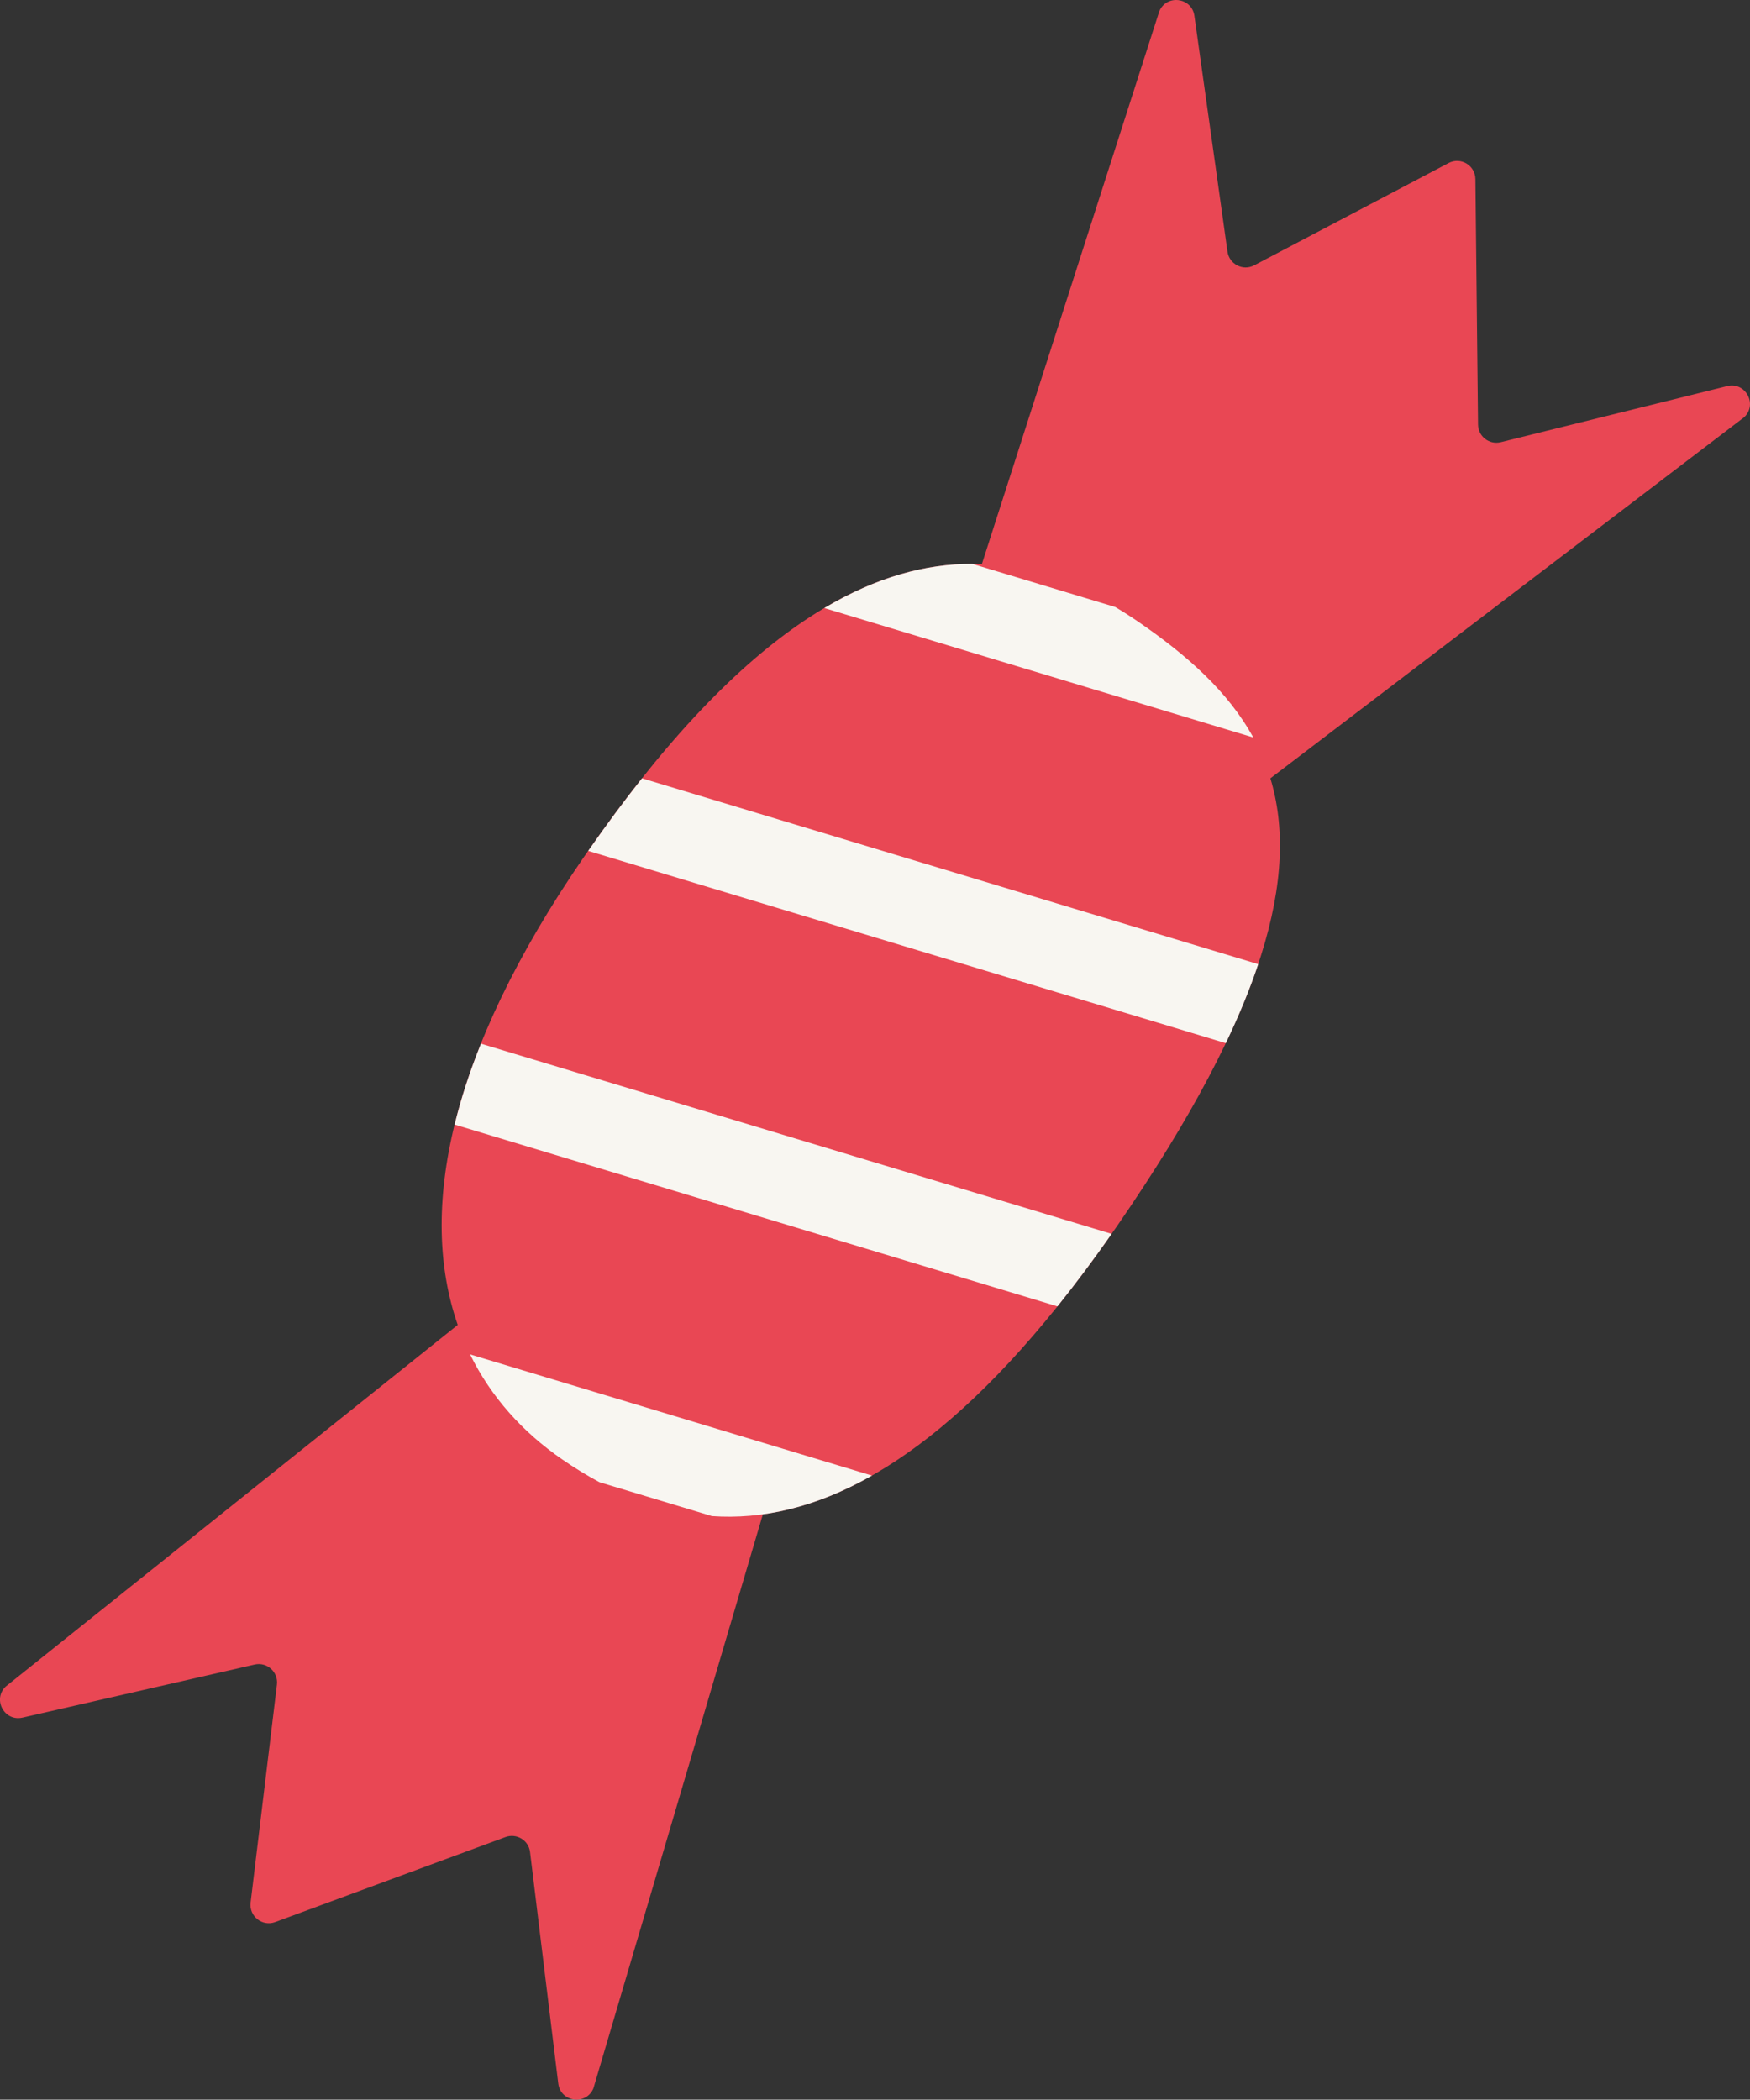
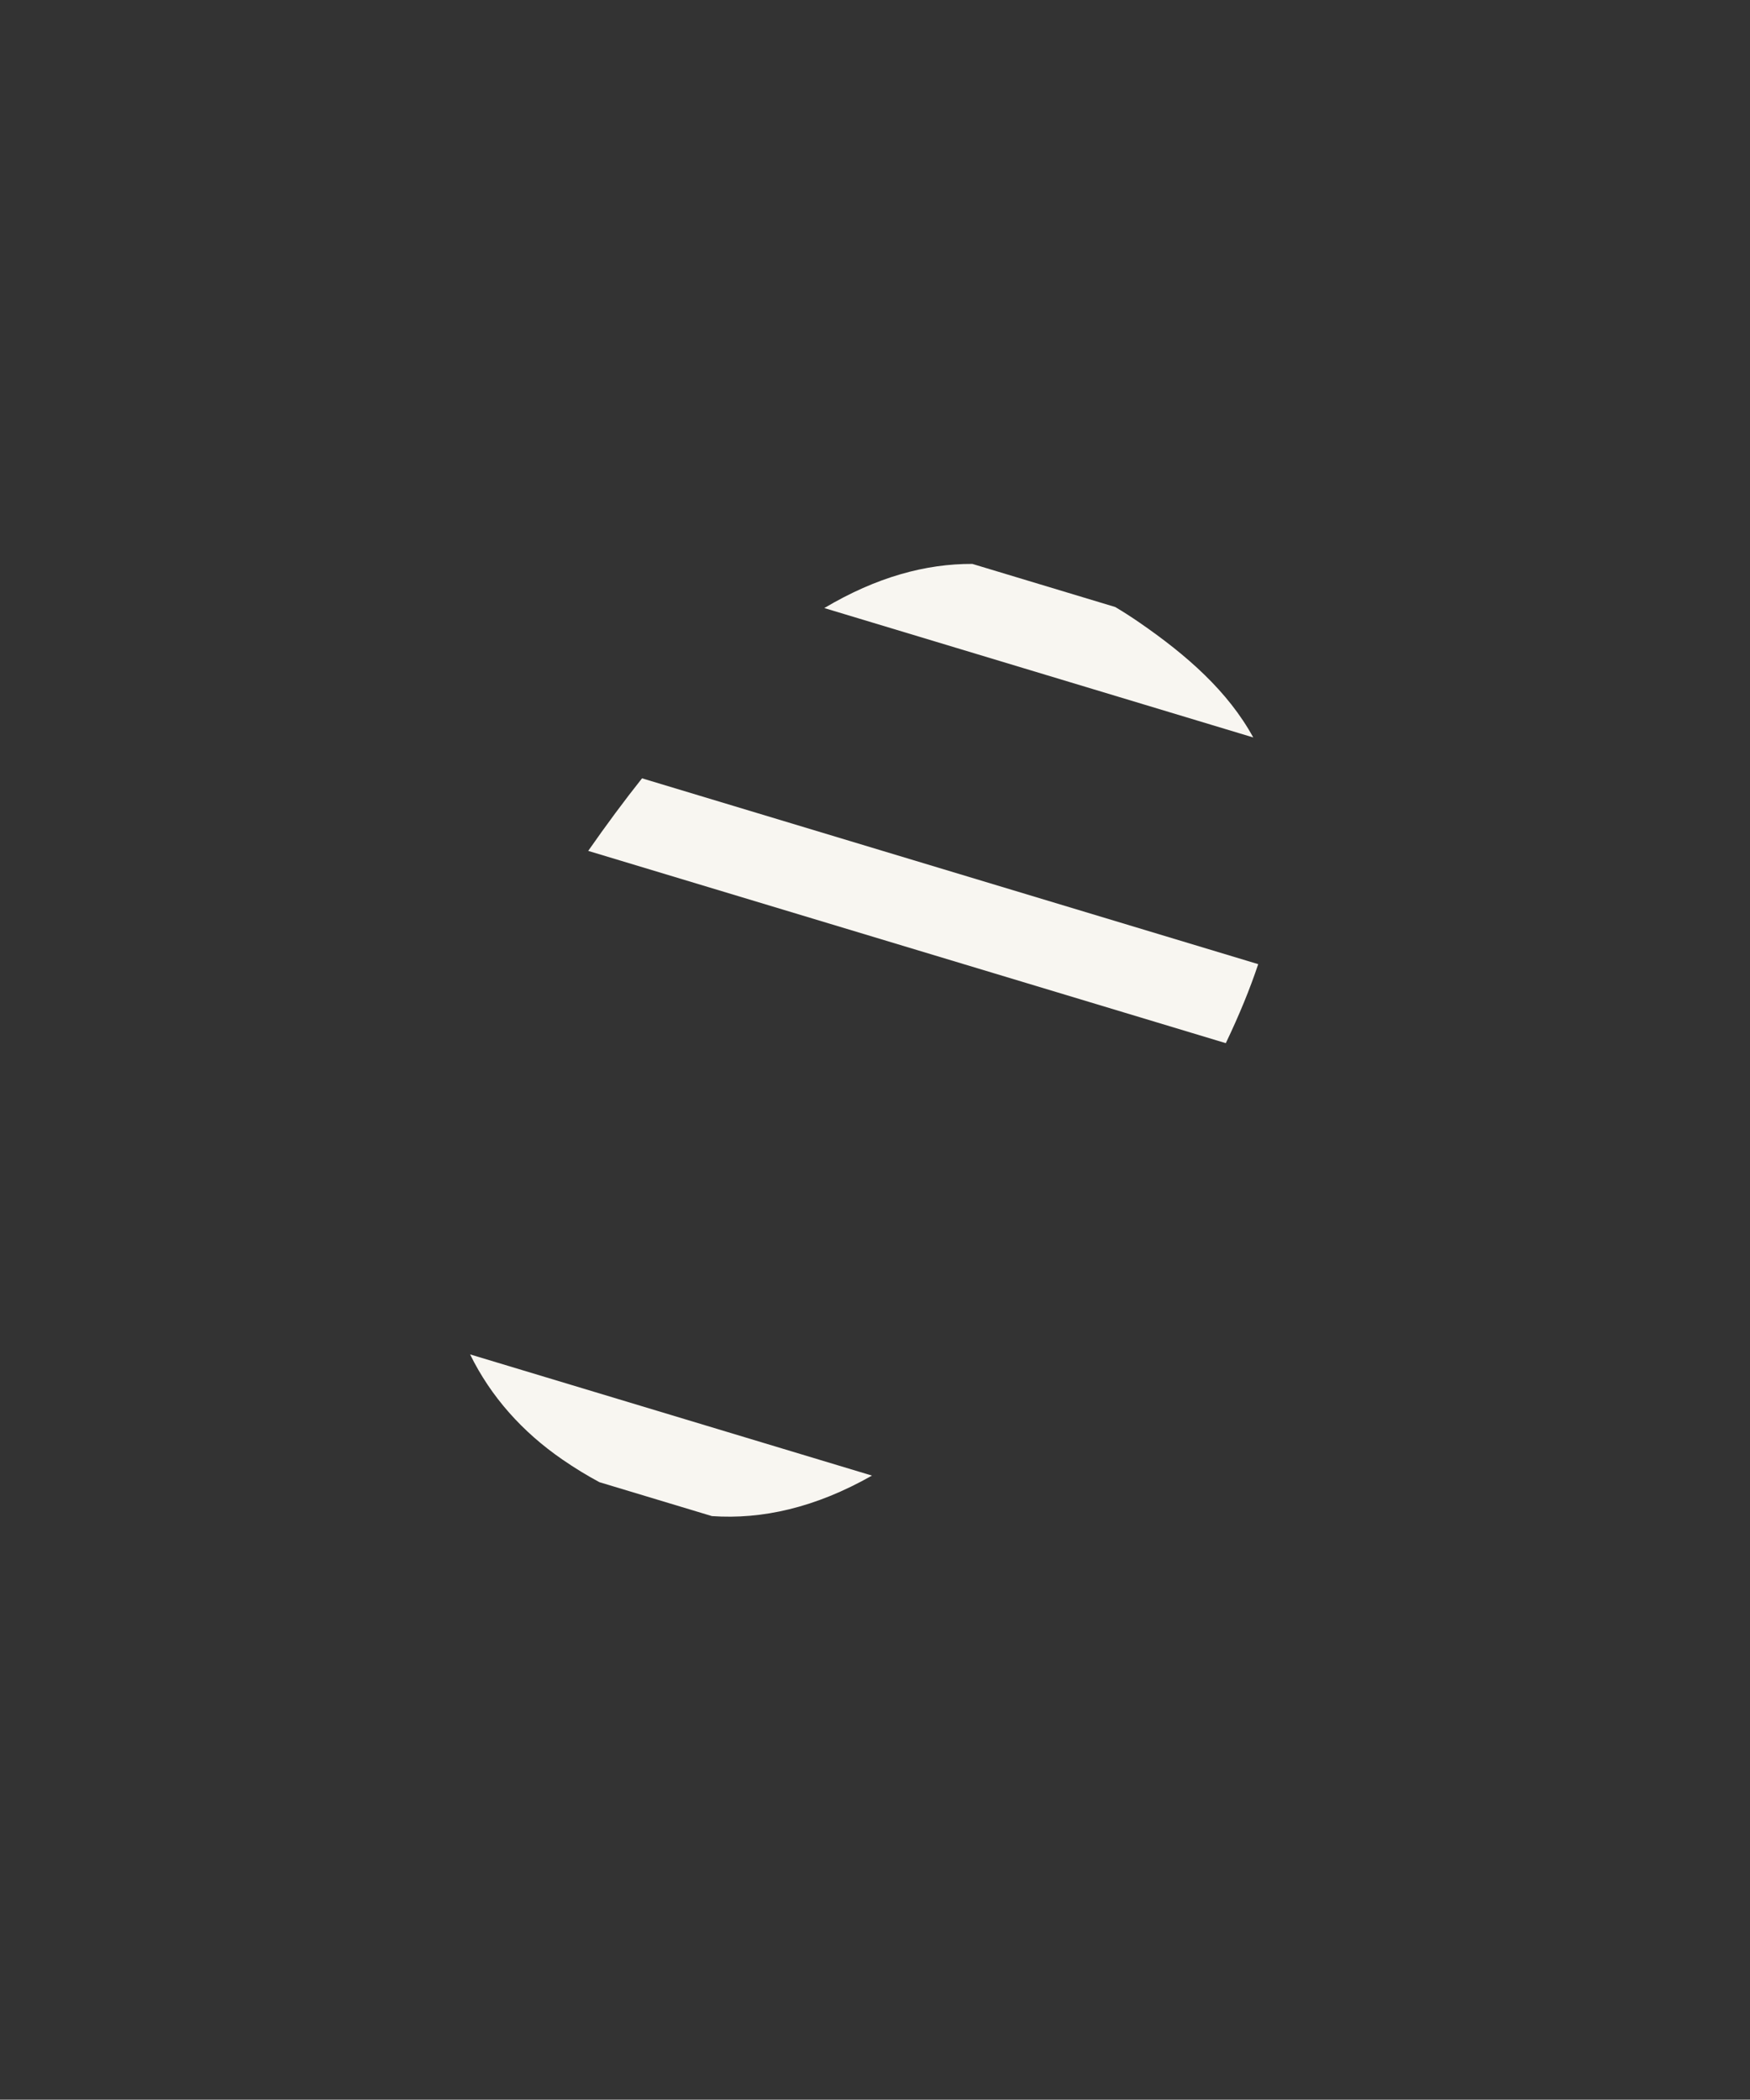
<svg xmlns="http://www.w3.org/2000/svg" version="1.1" id="图层_1" x="0px" y="0px" viewBox="0 0 437.23 524.59" style="enable-background:new 0 0 437.23 524.59;" xml:space="preserve">
  <rect x="0" y="0" width="437.23" height="524.59" fill="#333333" stroke="none" />
  <g>
-     <path style="fill:#E94754;" d="M68.75,480.22l57.55-21.24c2.77-1.02,5.78,0.81,6.13,3.74l7.05,57.84c0.57,4.67,6.97,5.55,8.78,1.2   l42.34-143.42c26.11-3.62,55.54-24.19,88.68-72.29c37.27-54.09,45.3-87.82,38.12-111.59l118.37-90.22   c3.42-3.24,0.32-8.91-4.25-7.77l-56.56,14.01c-2.87,0.71-5.65-1.44-5.68-4.4l-0.66-61.34c-0.04-3.43-3.68-5.6-6.71-4l-48.56,25.55   c-2.81,1.48-6.23-0.28-6.67-3.42l-8.27-58.92c-0.65-4.62-6.98-5.43-8.77-1.12l-44.33,138.13c-28.44-1.27-61.09,17.51-99.44,73.18   c-33.94,49.27-41.35,88.62-31.51,116.88L1.45,421.35c-3.39,3.2-0.38,8.83,4.17,7.79l58-13.26c3.09-0.71,5.95,1.87,5.57,5.01   l-6.58,54.48C62.2,478.77,65.54,481.41,68.75,480.22z" />
    <g>
-       <path style="fill:#F8F6F1;" d="M313.12,184.25c-6.32-11.53-16.58-20.54-28.48-28.74c-1.98-1.36-3.98-2.65-6-3.85l-35.7-10.77    c-11.6-0.05-23.9,3.25-36.99,11.03L313.12,184.25z" />
+       <path style="fill:#F8F6F1;" d="M313.12,184.25c-6.32-11.53-16.58-20.54-28.48-28.74c-1.98-1.36-3.98-2.65-6-3.85l-35.7-10.77    c-11.6-0.05-23.9,3.25-36.99,11.03L313.12,184.25" />
      <path style="fill:#F8F6F1;" d="M217.86,368.67l-100.41-30.28c5.21,10.62,13.1,19.41,23.08,26.28c3.02,2.08,6.1,3.97,9.24,5.65    l28.1,8.47C190.37,379.66,203.68,376.72,217.86,368.67z" />
-       <path style="fill:#F8F6F1;" d="M264.2,326.39c4.44-5.53,8.95-11.56,13.53-18.11l-157.57-47.52c-2.82,7.02-5,13.76-6.57,20.21    L264.2,326.39z" />
      <path style="fill:#F8F6F1;" d="M160.41,194.46c-4.4,5.54-8.88,11.58-13.45,18.13l159.3,48.04c3.37-7.04,6.05-13.6,8.1-19.74    L160.41,194.46z" />
    </g>
  </g>
</svg>